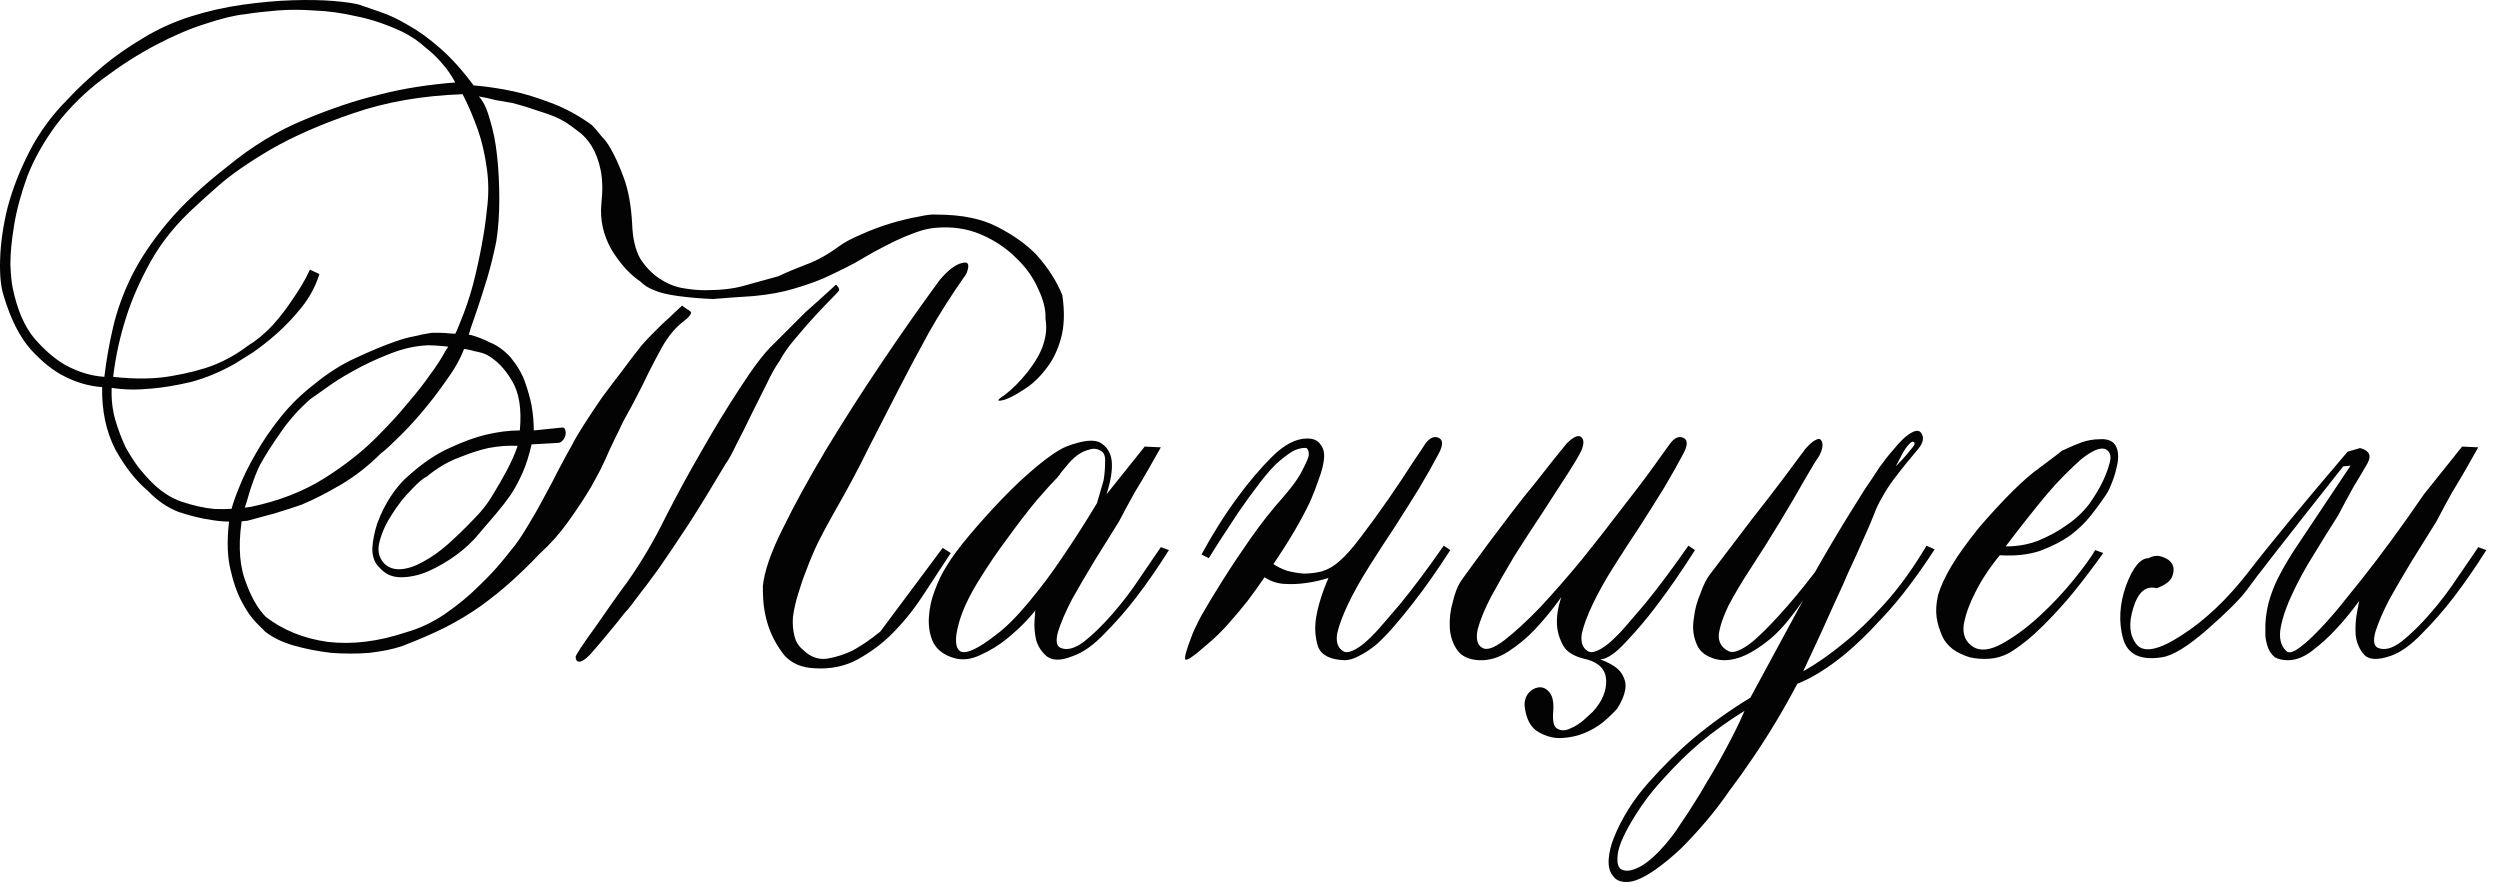
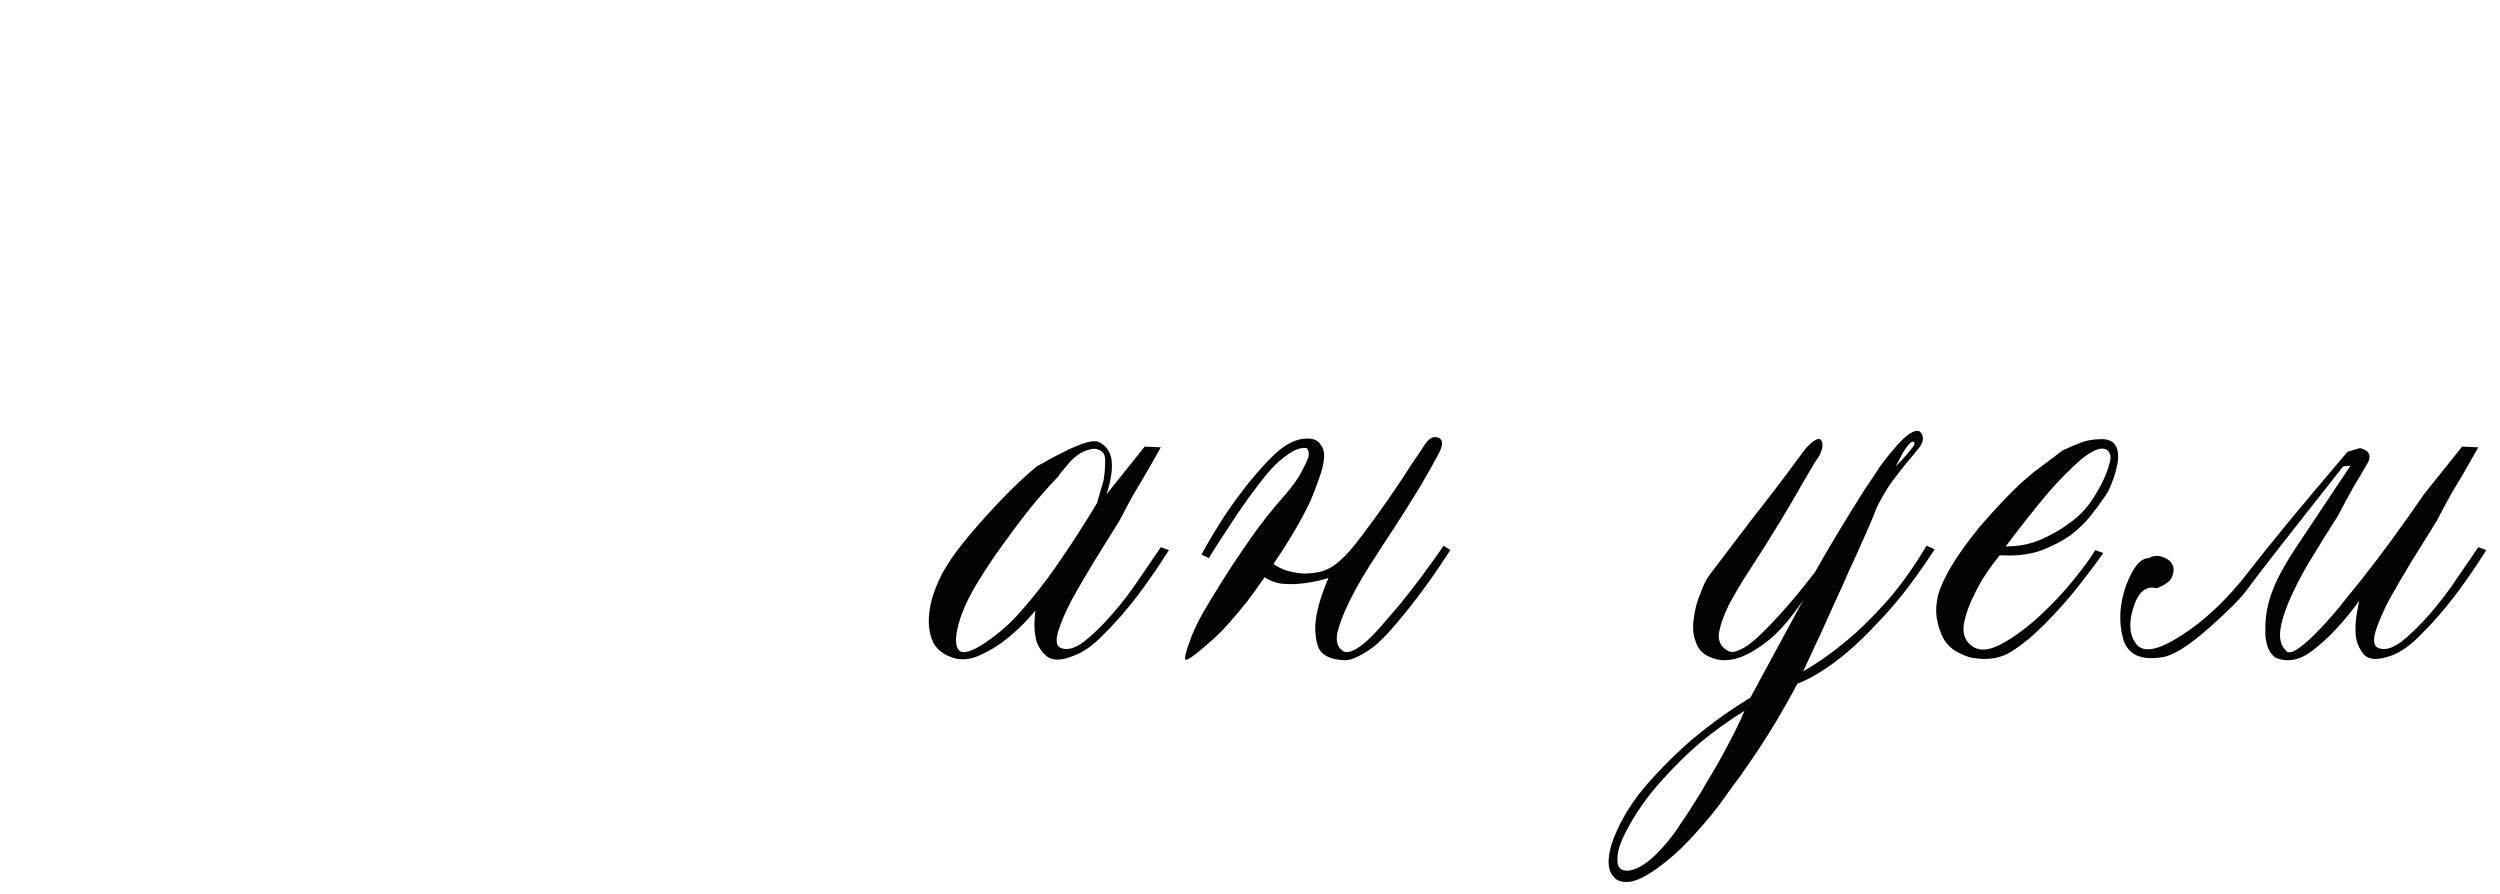
<svg xmlns="http://www.w3.org/2000/svg" width="179" height="64" viewBox="0 0 179 64" fill="none">
-   <path d="M69.179 19.623C68.163 21.06 67.269 22.462 66.499 23.828C65.763 25.16 65.044 26.509 64.344 27.875C63.643 29.242 62.924 30.644 62.188 32.08C61.488 33.517 60.664 35.059 59.718 36.706C59.297 37.442 58.912 38.16 58.562 38.861C58.246 39.527 57.966 40.193 57.721 40.858C57.51 41.384 57.318 41.944 57.142 42.54C56.967 43.101 56.845 43.644 56.775 44.17C56.739 44.66 56.775 45.116 56.88 45.536C56.985 45.957 57.195 46.29 57.51 46.535C58.001 47.026 58.562 47.236 59.192 47.166C59.823 47.061 60.436 46.868 61.032 46.587C61.347 46.412 61.663 46.22 61.978 46.009C62.329 45.764 62.679 45.501 63.029 45.221L67.497 39.229L68.075 39.597L66.078 42.645C65.412 43.662 64.676 44.573 63.87 45.379C63.17 46.079 62.346 46.693 61.4 47.218C60.489 47.709 59.473 47.919 58.351 47.849C57.405 47.814 56.669 47.499 56.144 46.903C55.653 46.272 55.285 45.606 55.04 44.906C54.9 44.485 54.795 44.065 54.725 43.644C54.654 43.224 54.62 42.663 54.62 41.962C54.725 40.911 55.198 39.544 56.039 37.862C56.88 36.145 57.896 34.288 59.087 32.291C60.314 30.258 61.645 28.173 63.082 26.036C64.519 23.898 65.92 21.901 67.287 20.044C67.883 19.343 68.408 18.94 68.864 18.835C69.354 18.695 69.46 18.957 69.179 19.623ZM16.459 36.916C16.565 36.391 16.775 35.742 17.09 34.971C17.406 34.165 17.808 33.342 18.299 32.501C18.79 31.625 19.385 30.749 20.086 29.873C20.787 28.997 21.593 28.208 22.504 27.508C23.485 26.701 24.484 26.071 25.5 25.615C26.551 25.125 27.48 24.739 28.286 24.459C28.776 24.284 29.215 24.161 29.6 24.091C30.02 23.986 30.459 23.898 30.914 23.828C31.019 23.828 31.194 23.828 31.44 23.828C31.72 23.828 32 23.846 32.281 23.881C32.561 23.881 32.824 23.898 33.069 23.933C33.349 23.933 33.56 23.951 33.7 23.986C34.12 24.091 34.576 24.266 35.066 24.511C35.592 24.722 36.083 25.072 36.538 25.563C37.029 26.158 37.379 26.754 37.589 27.35C37.8 27.945 37.957 28.506 38.062 29.032C38.168 29.663 38.22 30.258 38.22 30.819L40.27 30.609C40.375 30.609 40.445 30.679 40.48 30.819C40.515 30.924 40.515 31.047 40.48 31.187C40.445 31.327 40.375 31.45 40.27 31.555C40.165 31.66 40.06 31.712 39.955 31.712L38.062 31.818C37.887 32.589 37.677 33.254 37.432 33.815C37.186 34.376 36.906 34.901 36.591 35.392C36.275 35.847 35.925 36.303 35.539 36.758C35.154 37.214 34.733 37.705 34.278 38.23C33.858 38.756 33.314 39.264 32.648 39.754C32.018 40.21 31.352 40.595 30.651 40.911C29.985 41.191 29.337 41.331 28.706 41.331C28.076 41.331 27.568 41.103 27.182 40.648C26.832 40.333 26.657 39.877 26.657 39.281C26.692 38.686 26.814 38.072 27.024 37.442C27.27 36.776 27.585 36.145 27.971 35.55C28.391 34.919 28.811 34.428 29.232 34.078C30.248 33.167 31.229 32.501 32.175 32.08C33.157 31.625 34.015 31.309 34.751 31.134C35.627 30.924 36.45 30.819 37.221 30.819C37.362 29.277 37.169 28.086 36.643 27.245C36.153 26.404 35.557 25.791 34.856 25.405C34.646 25.3 34.348 25.212 33.963 25.142C33.612 25.037 33.227 24.967 32.806 24.932C32.421 24.862 32.035 24.809 31.65 24.774C31.264 24.739 30.931 24.722 30.651 24.722C29.74 24.757 28.811 24.967 27.865 25.352C26.954 25.703 26.096 26.106 25.29 26.561C24.519 26.982 23.853 27.402 23.293 27.823C22.732 28.208 22.381 28.454 22.241 28.559C21.4 29.295 20.682 30.101 20.086 30.977C19.491 31.818 19 32.589 18.614 33.289C18.404 33.71 18.177 34.288 17.931 35.024C17.721 35.76 17.546 36.32 17.406 36.706C17.055 38.598 17.09 40.175 17.511 41.436C17.931 42.663 18.439 43.574 19.035 44.17C20.261 45.116 21.733 45.712 23.45 45.957C25.202 46.167 27.077 45.939 29.074 45.273C30.055 44.993 30.984 44.555 31.86 43.959C32.771 43.329 33.56 42.68 34.225 42.015C34.926 41.349 35.504 40.736 35.96 40.175C36.416 39.614 36.713 39.246 36.853 39.071C37.169 38.651 37.502 38.142 37.852 37.547C38.238 36.916 38.606 36.268 38.956 35.602C39.342 34.901 39.692 34.235 40.007 33.605C40.358 32.939 40.673 32.361 40.953 31.87C41.164 31.45 41.462 30.942 41.847 30.346C42.232 29.75 42.653 29.119 43.108 28.454C43.599 27.788 44.09 27.14 44.58 26.509C45.071 25.843 45.526 25.247 45.947 24.722C46.192 24.441 46.42 24.196 46.63 23.986C46.84 23.776 47.051 23.565 47.261 23.355C47.471 23.145 47.699 22.935 47.944 22.724C48.189 22.479 48.487 22.199 48.838 21.883C48.978 21.988 49.1 22.076 49.206 22.146C49.346 22.216 49.433 22.286 49.468 22.356C49.504 22.391 49.468 22.479 49.363 22.619C49.293 22.724 49.118 22.882 48.838 23.092C48.312 23.513 47.839 24.091 47.419 24.827C47.033 25.528 46.7 26.158 46.42 26.719C46.139 27.315 45.859 27.875 45.579 28.401C45.334 28.892 45.088 29.347 44.843 29.768C44.703 30.013 44.528 30.363 44.317 30.819C44.107 31.239 43.879 31.712 43.634 32.238C43.424 32.729 43.196 33.219 42.951 33.71C42.705 34.165 42.495 34.551 42.32 34.866C41.864 35.637 41.321 36.461 40.691 37.337C40.095 38.178 39.411 38.949 38.641 39.649C37.94 40.385 37.257 41.051 36.591 41.647C35.925 42.242 35.207 42.821 34.436 43.381C33.7 43.907 32.859 44.415 31.913 44.906C31.002 45.361 29.95 45.817 28.759 46.272C28.128 46.482 27.357 46.64 26.446 46.745C25.57 46.815 24.659 46.815 23.713 46.745C22.802 46.64 21.908 46.465 21.032 46.22C20.191 45.974 19.508 45.641 18.982 45.221C18.912 45.151 18.702 44.941 18.352 44.59C18.001 44.24 17.651 43.732 17.3 43.066C16.95 42.4 16.67 41.577 16.459 40.595C16.249 39.579 16.249 38.353 16.459 36.916ZM37.064 31.923C36.398 31.888 35.697 31.94 34.961 32.08C34.331 32.221 33.63 32.448 32.859 32.764C32.088 33.044 31.317 33.5 30.546 34.13C30.301 34.235 29.933 34.551 29.442 35.076C28.952 35.567 28.496 36.145 28.076 36.811C27.655 37.442 27.357 38.09 27.182 38.756C27.007 39.386 27.112 39.912 27.497 40.333C27.813 40.648 28.216 40.788 28.706 40.753C29.197 40.718 29.723 40.543 30.283 40.227C30.879 39.912 31.475 39.492 32.07 38.966C32.701 38.405 33.332 37.792 33.963 37.126C34.488 36.601 34.926 36.04 35.277 35.444C35.662 34.814 35.995 34.235 36.275 33.71C36.626 33.044 36.889 32.448 37.064 31.923ZM32.596 5.904C32.316 5.379 32 4.923 31.65 4.538C31.334 4.152 30.931 3.767 30.441 3.381C29.985 2.961 29.442 2.593 28.811 2.278C27.69 1.752 26.604 1.384 25.553 1.174C24.501 0.929 23.485 0.788 22.504 0.753C21.558 0.683 20.664 0.683 19.823 0.753C18.982 0.823 18.229 0.911 17.563 1.016C16.827 1.086 15.881 1.314 14.725 1.7C13.604 2.05 12.412 2.558 11.151 3.224C9.889 3.89 8.628 4.696 7.366 5.642C6.105 6.588 5.001 7.674 4.055 8.901C3.144 10.127 2.443 11.371 1.952 12.632C1.497 13.894 1.181 15.068 1.006 16.154C0.831 17.205 0.743 18.134 0.743 18.94C0.778 19.711 0.831 20.254 0.901 20.569C1.216 22.146 1.742 23.373 2.478 24.249C3.214 25.09 3.95 25.72 4.686 26.141C5.141 26.386 5.597 26.579 6.052 26.719C6.508 26.859 6.981 26.947 7.471 26.982C7.611 25.791 7.822 24.599 8.102 23.408C8.382 22.216 8.82 21.007 9.416 19.781C10.047 18.519 10.905 17.24 11.992 15.944C13.078 14.647 14.497 13.316 16.249 11.949C18.036 10.477 19.876 9.356 21.768 8.585C23.695 7.779 25.465 7.183 27.077 6.798C28.023 6.553 28.952 6.36 29.863 6.22C30.774 6.08 31.685 5.975 32.596 5.904ZM31.913 25.09C32.298 24.564 32.649 23.881 32.964 23.04C33.314 22.199 33.612 21.323 33.858 20.412C34.103 19.465 34.313 18.519 34.488 17.573C34.663 16.627 34.786 15.786 34.856 15.05C34.996 14.034 34.996 13.035 34.856 12.054C34.716 11.038 34.506 10.127 34.225 9.321C33.875 8.34 33.507 7.481 33.122 6.745C30.213 6.851 27.603 7.306 25.29 8.112C23.012 8.883 21.05 9.742 19.403 10.688C17.791 11.634 16.529 12.51 15.618 13.316C14.707 14.122 14.182 14.595 14.042 14.735C12.675 15.961 11.589 17.293 10.783 18.73C10.012 20.131 9.434 21.445 9.048 22.672C8.593 24.073 8.277 25.51 8.102 26.982C9.679 27.157 11.063 27.14 12.255 26.929C13.481 26.719 14.497 26.456 15.303 26.141C16.179 25.791 16.985 25.335 17.721 24.774C18.352 24.389 18.947 23.898 19.508 23.302C20.069 22.672 20.542 22.058 20.927 21.463C21.172 21.112 21.4 20.762 21.61 20.412C21.821 20.061 22.014 19.693 22.189 19.308L22.872 19.623C22.592 20.499 22.171 21.288 21.61 21.988C21.05 22.689 20.454 23.32 19.823 23.881C19.228 24.406 18.649 24.862 18.089 25.247C17.528 25.598 17.108 25.86 16.827 26.036C15.776 26.631 14.725 27.07 13.674 27.35C12.622 27.595 11.676 27.753 10.835 27.823C9.784 27.928 8.838 27.91 7.997 27.77C7.962 28.576 8.05 29.347 8.26 30.083C8.47 30.784 8.715 31.432 8.996 32.028C9.311 32.589 9.626 33.079 9.942 33.5C10.257 33.885 10.52 34.183 10.73 34.393C11.431 35.129 12.184 35.637 12.99 35.917C13.831 36.198 14.62 36.373 15.356 36.443C16.232 36.478 17.108 36.425 17.984 36.285C19.981 35.865 21.733 35.181 23.24 34.235C24.782 33.254 26.061 32.238 27.077 31.187C27.918 30.346 28.636 29.557 29.232 28.822C29.863 28.086 30.371 27.437 30.756 26.877C31.212 26.281 31.597 25.685 31.913 25.09ZM51.045 21.41C50.204 21.375 49.381 21.305 48.575 21.2C47.804 21.095 47.226 20.955 46.84 20.779C46.455 20.639 46.122 20.429 45.842 20.149C45.106 19.658 44.422 18.905 43.792 17.889C43.196 16.837 42.951 15.751 43.056 14.63C43.161 13.649 43.143 12.825 43.003 12.159C42.863 11.494 42.653 10.933 42.373 10.477C42.092 10.022 41.777 9.671 41.426 9.426C41.076 9.146 40.761 8.918 40.48 8.743C40.025 8.462 39.447 8.217 38.746 8.007C38.045 7.762 37.362 7.551 36.696 7.376C36.31 7.306 35.907 7.236 35.487 7.166C35.101 7.061 34.699 6.973 34.278 6.903C34.593 7.219 34.856 7.762 35.066 8.533C35.312 9.303 35.487 10.18 35.592 11.161C35.697 12.142 35.75 13.176 35.75 14.262C35.75 15.348 35.68 16.347 35.539 17.258C35.364 18.134 35.154 18.992 34.909 19.833C34.663 20.639 34.436 21.358 34.225 21.988C34.085 22.374 33.91 22.882 33.7 23.513C33.525 24.143 33.367 24.634 33.227 24.985C32.946 25.72 32.508 26.491 31.913 27.297C31.352 28.103 30.756 28.874 30.126 29.61C29.53 30.311 28.952 30.924 28.391 31.45C27.865 31.975 27.497 32.308 27.287 32.448C26.376 33.359 25.413 34.113 24.396 34.709C23.38 35.304 22.451 35.777 21.61 36.128C21.12 36.303 20.472 36.513 19.666 36.758C18.86 36.969 18.212 37.144 17.721 37.284C16.845 37.389 15.986 37.372 15.145 37.231C14.409 37.126 13.621 36.934 12.78 36.653C11.974 36.338 11.238 35.83 10.572 35.129C9.731 34.428 8.961 33.447 8.26 32.185C7.594 30.889 7.279 29.4 7.314 27.718C6.368 27.648 5.456 27.385 4.58 26.929C3.809 26.544 3.021 25.913 2.215 25.037C1.409 24.126 0.761 22.847 0.27 21.2C0.06 20.569 -0.028 19.693 0.008 18.572C0.043 17.416 0.218 16.189 0.533 14.893C0.884 13.561 1.409 12.212 2.11 10.845C2.811 9.479 3.722 8.235 4.843 7.113C5.229 6.693 5.632 6.29 6.052 5.904C6.508 5.484 6.963 5.081 7.419 4.696C8.225 4.03 9.153 3.381 10.204 2.751C11.291 2.085 12.447 1.559 13.674 1.174C14.9 0.788 16.144 0.508 17.406 0.333C18.667 0.158 19.841 0.053 20.927 0.018C22.049 -0.018 23.03 7.00355e-07 23.871 0.07C24.712 0.14 25.325 0.228 25.71 0.333C26.131 0.473 26.639 0.648 27.235 0.859C27.865 1.069 28.531 1.384 29.232 1.805C29.933 2.19 30.686 2.733 31.492 3.434C32.298 4.135 33.104 5.028 33.91 6.115C34.366 6.15 34.821 6.202 35.277 6.272C35.767 6.342 36.258 6.43 36.748 6.535C37.554 6.71 38.465 6.991 39.482 7.376C40.498 7.762 41.462 8.287 42.373 8.953C42.618 9.198 42.846 9.461 43.056 9.742C43.301 9.987 43.511 10.267 43.687 10.582C44.037 11.178 44.37 11.914 44.685 12.79C45.001 13.666 45.193 14.752 45.263 16.049C45.298 17.065 45.491 17.889 45.842 18.519C46.227 19.115 46.683 19.588 47.208 19.939C47.734 20.289 48.277 20.517 48.838 20.622C49.433 20.727 49.977 20.779 50.467 20.779C51.588 20.779 52.517 20.674 53.253 20.464C53.989 20.254 54.812 20.026 55.723 19.781C56.319 19.5 56.985 19.22 57.721 18.94C58.492 18.66 59.28 18.221 60.086 17.626C60.471 17.346 60.997 17.065 61.663 16.785C62.364 16.469 63.065 16.207 63.765 15.996C64.466 15.786 65.114 15.629 65.71 15.523C66.341 15.383 66.796 15.331 67.077 15.366C68.864 15.366 70.318 15.664 71.439 16.259C72.596 16.855 73.524 17.521 74.225 18.257C75.066 19.203 75.679 20.166 76.065 21.148C76.24 22.339 76.205 23.373 75.96 24.249C75.714 25.125 75.347 25.86 74.856 26.456C74.4 27.052 73.892 27.525 73.332 27.875C72.806 28.226 72.35 28.471 71.965 28.611C71.334 28.787 71.317 28.681 71.912 28.296C72.473 27.875 73.034 27.315 73.594 26.614C74.155 25.878 74.523 25.23 74.698 24.669C74.909 24.038 74.961 23.425 74.856 22.829C74.891 22.199 74.716 21.48 74.33 20.674C73.98 19.869 73.454 19.133 72.753 18.467C72.053 17.766 71.212 17.205 70.23 16.785C69.249 16.364 68.163 16.207 66.972 16.312C66.551 16.347 66.096 16.452 65.605 16.627C65.114 16.802 64.606 17.013 64.081 17.258C63.59 17.503 63.082 17.766 62.556 18.046C62.066 18.327 61.61 18.589 61.19 18.835C60.804 19.045 60.244 19.325 59.508 19.676C58.807 20.026 57.913 20.359 56.827 20.674C56.021 20.92 55.057 21.095 53.936 21.2C52.815 21.27 51.851 21.34 51.045 21.41ZM44.948 43.644C44.773 43.819 44.528 44.117 44.212 44.538C43.897 44.923 43.564 45.326 43.214 45.746C42.863 46.167 42.53 46.553 42.215 46.903C41.9 47.218 41.654 47.376 41.479 47.376C41.304 47.376 41.216 47.253 41.216 47.008C41.216 46.973 41.339 46.763 41.584 46.377C41.864 45.957 42.197 45.484 42.583 44.958C42.968 44.397 43.371 43.819 43.792 43.224C44.212 42.628 44.58 42.12 44.895 41.699C45.912 40.263 46.823 38.721 47.629 37.074C48.47 35.427 49.328 33.85 50.204 32.343C51.115 30.731 52.044 29.207 52.99 27.77C53.936 26.299 54.725 25.265 55.355 24.669C55.916 24.108 56.372 23.653 56.722 23.302C57.072 22.952 57.388 22.637 57.668 22.356C57.983 22.076 58.299 21.796 58.614 21.515C58.93 21.235 59.333 20.867 59.823 20.412C59.858 20.377 59.911 20.412 59.981 20.517C60.051 20.587 60.086 20.674 60.086 20.779C60.086 20.815 59.911 21.007 59.56 21.358C59.245 21.673 58.859 22.076 58.404 22.567C57.948 23.057 57.475 23.6 56.985 24.196C56.494 24.757 56.109 25.3 55.828 25.826C55.548 26.211 55.233 26.772 54.882 27.508C54.532 28.208 54.164 28.944 53.779 29.715C53.428 30.451 53.078 31.152 52.727 31.818C52.412 32.483 52.149 32.956 51.939 33.237C51.028 34.779 50.169 36.18 49.363 37.442C48.557 38.668 47.839 39.737 47.208 40.648C46.578 41.524 46.052 42.225 45.631 42.751C45.246 43.276 45.018 43.574 44.948 43.644Z" fill="#040303" />
-   <path d="M83.117 32.028C82.836 32.518 82.539 33.044 82.223 33.605C81.943 34.095 81.61 34.656 81.225 35.287C80.874 35.917 80.506 36.601 80.121 37.337C79.595 38.178 79.017 39.106 78.386 40.122C77.79 41.103 77.247 42.032 76.757 42.908C76.301 43.784 75.968 44.555 75.758 45.221C75.583 45.852 75.635 46.237 75.916 46.377C76.371 46.587 76.932 46.447 77.598 45.957C78.263 45.431 78.947 44.765 79.648 43.959C80.383 43.118 81.049 42.242 81.645 41.331C82.276 40.42 82.766 39.702 83.117 39.176L83.695 39.386C82.924 40.613 82.136 41.752 81.33 42.803C80.629 43.714 79.875 44.573 79.07 45.379C78.299 46.184 77.563 46.71 76.862 46.955C76.021 47.306 75.39 47.323 74.97 47.008C74.584 46.693 74.321 46.29 74.181 45.799C74.076 45.309 74.041 44.835 74.076 44.38C74.111 43.889 74.129 43.662 74.129 43.697C74.129 43.732 73.936 43.959 73.55 44.38C73.165 44.8 72.674 45.256 72.079 45.746C71.518 46.202 70.887 46.587 70.186 46.903C69.521 47.218 68.89 47.288 68.294 47.113C67.593 46.903 67.103 46.535 66.823 46.009C66.577 45.484 66.472 44.888 66.507 44.222C66.542 43.556 66.682 42.908 66.928 42.277C67.173 41.612 67.453 41.033 67.769 40.543C68.119 39.947 68.662 39.211 69.398 38.335C70.134 37.459 70.922 36.583 71.763 35.707C72.604 34.831 73.428 34.06 74.234 33.394C75.075 32.694 75.776 32.221 76.336 31.975C77.528 31.52 78.351 31.432 78.807 31.712C79.262 31.993 79.525 32.413 79.595 32.974C79.665 33.605 79.543 34.411 79.227 35.392L81.96 31.975L83.117 32.028ZM78.544 36.023C78.719 35.427 78.877 34.884 79.017 34.393C79.087 33.973 79.122 33.57 79.122 33.184C79.157 32.764 79.087 32.483 78.912 32.343C78.632 32.133 78.334 32.08 78.018 32.185C77.703 32.256 77.405 32.396 77.125 32.606C76.844 32.816 76.582 33.079 76.336 33.394C76.091 33.675 75.898 33.92 75.758 34.13C75.443 34.446 74.935 35.006 74.234 35.812C73.568 36.618 72.867 37.529 72.131 38.545C71.395 39.527 70.695 40.56 70.029 41.647C69.363 42.733 68.907 43.714 68.662 44.59C68.347 45.712 68.382 46.395 68.767 46.64C69.188 46.85 70.046 46.447 71.343 45.431C72.044 44.906 72.815 44.135 73.656 43.118C74.532 42.067 75.32 41.016 76.021 39.965C76.862 38.738 77.703 37.424 78.544 36.023Z" fill="#040303" />
+   <path d="M83.117 32.028C82.836 32.518 82.539 33.044 82.223 33.605C81.943 34.095 81.61 34.656 81.225 35.287C80.874 35.917 80.506 36.601 80.121 37.337C79.595 38.178 79.017 39.106 78.386 40.122C77.79 41.103 77.247 42.032 76.757 42.908C76.301 43.784 75.968 44.555 75.758 45.221C75.583 45.852 75.635 46.237 75.916 46.377C76.371 46.587 76.932 46.447 77.598 45.957C78.263 45.431 78.947 44.765 79.648 43.959C80.383 43.118 81.049 42.242 81.645 41.331C82.276 40.42 82.766 39.702 83.117 39.176L83.695 39.386C82.924 40.613 82.136 41.752 81.33 42.803C80.629 43.714 79.875 44.573 79.07 45.379C78.299 46.184 77.563 46.71 76.862 46.955C76.021 47.306 75.39 47.323 74.97 47.008C74.584 46.693 74.321 46.29 74.181 45.799C74.076 45.309 74.041 44.835 74.076 44.38C74.111 43.889 74.129 43.662 74.129 43.697C74.129 43.732 73.936 43.959 73.55 44.38C73.165 44.8 72.674 45.256 72.079 45.746C71.518 46.202 70.887 46.587 70.186 46.903C69.521 47.218 68.89 47.288 68.294 47.113C67.593 46.903 67.103 46.535 66.823 46.009C66.577 45.484 66.472 44.888 66.507 44.222C66.542 43.556 66.682 42.908 66.928 42.277C67.173 41.612 67.453 41.033 67.769 40.543C68.119 39.947 68.662 39.211 69.398 38.335C70.134 37.459 70.922 36.583 71.763 35.707C72.604 34.831 73.428 34.06 74.234 33.394C77.528 31.52 78.351 31.432 78.807 31.712C79.262 31.993 79.525 32.413 79.595 32.974C79.665 33.605 79.543 34.411 79.227 35.392L81.96 31.975L83.117 32.028ZM78.544 36.023C78.719 35.427 78.877 34.884 79.017 34.393C79.087 33.973 79.122 33.57 79.122 33.184C79.157 32.764 79.087 32.483 78.912 32.343C78.632 32.133 78.334 32.08 78.018 32.185C77.703 32.256 77.405 32.396 77.125 32.606C76.844 32.816 76.582 33.079 76.336 33.394C76.091 33.675 75.898 33.92 75.758 34.13C75.443 34.446 74.935 35.006 74.234 35.812C73.568 36.618 72.867 37.529 72.131 38.545C71.395 39.527 70.695 40.56 70.029 41.647C69.363 42.733 68.907 43.714 68.662 44.59C68.347 45.712 68.382 46.395 68.767 46.64C69.188 46.85 70.046 46.447 71.343 45.431C72.044 44.906 72.815 44.135 73.656 43.118C74.532 42.067 75.32 41.016 76.021 39.965C76.862 38.738 77.703 37.424 78.544 36.023Z" fill="#040303" />
  <path d="M90.545 41.331C90.159 41.892 89.756 42.453 89.336 43.013C88.951 43.504 88.495 44.047 87.969 44.643C87.479 45.203 86.936 45.729 86.34 46.22C85.464 46.99 84.973 47.323 84.868 47.218C84.798 47.078 84.938 46.553 85.289 45.641C85.394 45.326 85.639 44.8 86.025 44.065C86.445 43.329 86.953 42.488 87.549 41.542C88.144 40.595 88.81 39.597 89.546 38.545C90.282 37.494 91.07 36.496 91.912 35.55C92.577 34.779 93.015 34.165 93.225 33.71C93.471 33.254 93.629 32.904 93.699 32.659C93.734 32.378 93.681 32.185 93.541 32.08C93.331 32.045 93.05 32.098 92.7 32.238C92.42 32.378 92.069 32.623 91.649 32.974C91.228 33.324 90.738 33.867 90.177 34.603C89.616 35.339 89.108 36.04 88.653 36.706C88.232 37.337 87.864 37.897 87.549 38.388C87.163 38.983 86.831 39.509 86.55 39.965L86.025 39.702C86.865 38.16 87.742 36.776 88.653 35.55C89.424 34.498 90.23 33.552 91.07 32.711C91.947 31.835 92.787 31.397 93.593 31.397C94.049 31.397 94.364 31.537 94.54 31.818C94.75 32.063 94.837 32.396 94.802 32.816C94.767 33.237 94.645 33.727 94.434 34.288C94.259 34.814 94.049 35.357 93.804 35.917C93.173 37.249 92.297 38.738 91.176 40.385C91.421 40.56 91.736 40.718 92.122 40.858C92.507 40.963 92.91 41.033 93.331 41.069C93.786 41.069 94.224 41.016 94.645 40.911C95.1 40.771 95.521 40.525 95.906 40.175C96.327 39.825 96.852 39.229 97.483 38.388C98.149 37.512 98.797 36.618 99.428 35.707C100.059 34.796 100.619 33.955 101.11 33.184C101.635 32.413 101.951 31.94 102.056 31.765C102.371 31.345 102.687 31.204 103.002 31.345C103.317 31.485 103.335 31.835 103.055 32.396C102.669 33.132 102.196 33.973 101.635 34.919C101.075 35.83 100.479 36.776 99.848 37.757C99.218 38.703 98.604 39.649 98.009 40.595C97.413 41.542 96.922 42.418 96.537 43.224C96.151 44.029 95.889 44.73 95.749 45.326C95.643 45.922 95.766 46.342 96.116 46.587C96.292 46.728 96.537 46.728 96.852 46.587C97.168 46.447 97.501 46.22 97.851 45.904C98.236 45.554 98.622 45.151 99.007 44.695C99.428 44.205 99.848 43.714 100.269 43.224C101.215 42.067 102.249 40.683 103.37 39.071L103.843 39.386C102.897 40.858 101.968 42.172 101.057 43.329C100.672 43.819 100.269 44.31 99.848 44.8C99.428 45.291 99.007 45.729 98.587 46.114C98.166 46.465 97.746 46.745 97.325 46.955C96.94 47.166 96.59 47.271 96.274 47.271C95.258 47.236 94.627 46.92 94.382 46.325C94.172 45.694 94.119 45.011 94.224 44.275C94.364 43.399 94.662 42.435 95.118 41.384C94.557 41.559 93.996 41.682 93.436 41.752C92.945 41.822 92.437 41.839 91.912 41.804C91.421 41.769 90.965 41.612 90.545 41.331Z" fill="#040303" />
-   <path d="M114.581 47.218C115.352 47.499 115.86 47.831 116.105 48.217C116.35 48.602 116.438 48.988 116.368 49.373C116.298 49.794 116.105 50.249 115.79 50.74C115.474 51.09 115.124 51.423 114.739 51.739C114.388 52.019 113.968 52.264 113.477 52.474C112.987 52.685 112.443 52.807 111.848 52.842C111.287 52.877 110.726 52.737 110.166 52.422C109.605 52.106 109.272 51.493 109.167 50.582C109.132 50.232 109.22 49.916 109.43 49.636C109.64 49.391 109.885 49.251 110.166 49.216C110.446 49.181 110.691 49.286 110.902 49.531C111.147 49.776 111.252 50.214 111.217 50.845C111.147 51.581 111.234 52.019 111.48 52.159C111.76 52.334 112.075 52.334 112.426 52.159C112.776 52.019 113.109 51.809 113.425 51.528C113.74 51.248 113.95 51.055 114.055 50.95C114.721 50.214 115.036 49.461 115.001 48.69C114.966 47.954 114.511 47.464 113.635 47.218C112.794 47.043 112.233 46.728 111.953 46.272C111.672 45.782 111.515 45.273 111.48 44.748C111.445 44.117 111.55 43.451 111.795 42.751C111.164 43.627 110.534 44.397 109.903 45.063C109.342 45.659 108.711 46.184 108.011 46.64C107.31 47.096 106.609 47.306 105.908 47.271C105.172 47.236 104.647 46.99 104.331 46.535C104.016 46.079 103.841 45.554 103.806 44.958C103.771 44.327 103.841 43.714 104.016 43.118C104.156 42.523 104.331 42.05 104.542 41.699C104.682 41.489 104.945 41.121 105.33 40.595C105.715 40.07 106.153 39.474 106.644 38.808C107.17 38.108 107.713 37.389 108.273 36.653C108.834 35.917 109.377 35.234 109.903 34.603C110.428 33.938 110.884 33.359 111.269 32.869C111.69 32.343 111.988 31.975 112.163 31.765C112.654 31.274 113.004 31.117 113.214 31.292C113.425 31.467 113.425 31.8 113.214 32.291C113.004 32.711 112.636 33.324 112.11 34.13C111.585 34.936 111.007 35.83 110.376 36.811C109.745 37.757 109.097 38.756 108.431 39.807C107.8 40.858 107.24 41.839 106.749 42.751C106.294 43.627 105.978 44.397 105.803 45.063C105.663 45.729 105.768 46.167 106.118 46.377C106.434 46.587 106.959 46.412 107.695 45.852C108.466 45.256 109.325 44.468 110.271 43.486C111.217 42.47 112.198 41.349 113.214 40.122C114.23 38.861 115.177 37.652 116.053 36.496C116.964 35.339 117.735 34.323 118.365 33.447C118.996 32.571 119.399 32.01 119.574 31.765C119.89 31.345 120.205 31.204 120.52 31.345C120.836 31.485 120.853 31.835 120.573 32.396C120.188 33.132 119.714 33.973 119.154 34.919C118.593 35.83 117.997 36.776 117.367 37.757C116.736 38.703 116.123 39.649 115.527 40.595C114.931 41.542 114.441 42.418 114.055 43.224C113.67 44.029 113.407 44.73 113.267 45.326C113.162 45.922 113.284 46.342 113.635 46.587C113.81 46.728 114.055 46.728 114.371 46.587C114.686 46.447 115.019 46.22 115.369 45.904C115.755 45.554 116.14 45.151 116.526 44.695C116.946 44.205 117.367 43.714 117.787 43.224C118.733 42.067 119.767 40.683 120.888 39.071L121.361 39.386C120.45 40.823 119.557 42.12 118.681 43.276C117.945 44.257 117.191 45.151 116.421 45.957C115.685 46.763 115.071 47.183 114.581 47.218Z" fill="#040303" />
  <path d="M128.691 48.953C127.674 50.88 126.588 52.685 125.432 54.367C124.941 55.103 124.415 55.838 123.855 56.574C123.329 57.345 122.769 58.081 122.173 58.782C121.577 59.483 120.981 60.131 120.386 60.727C119.755 61.322 119.142 61.831 118.546 62.251C117.74 62.812 117.092 63.109 116.601 63.145C116.076 63.18 115.708 63.039 115.497 62.724C115.252 62.444 115.147 62.041 115.182 61.515C115.217 61.025 115.34 60.517 115.55 59.991C116.111 58.589 116.934 57.275 118.02 56.049C119.107 54.822 120.193 53.754 121.279 52.842C122.541 51.791 123.89 50.828 125.327 49.952L129.111 42.961C128.165 44.362 127.289 45.361 126.483 45.957C125.712 46.553 125.029 46.938 124.433 47.113C123.767 47.323 123.154 47.323 122.593 47.113C121.998 46.903 121.612 46.535 121.437 46.009C121.227 45.484 121.174 44.906 121.279 44.275C121.349 43.644 121.507 43.048 121.752 42.488C121.963 41.892 122.19 41.436 122.436 41.121C123.522 39.684 124.521 38.37 125.432 37.179C126.238 36.163 127.009 35.164 127.744 34.183C128.48 33.202 128.988 32.518 129.269 32.133C129.584 31.782 129.829 31.572 130.005 31.502C130.18 31.397 130.302 31.397 130.373 31.502C130.478 31.607 130.513 31.782 130.478 32.028C130.443 32.238 130.355 32.466 130.215 32.711C130.075 32.886 129.742 33.429 129.216 34.34C128.726 35.217 128.13 36.233 127.429 37.389C126.728 38.545 126.045 39.632 125.379 40.648C124.713 41.664 124.17 42.575 123.75 43.381C123.364 44.187 123.136 44.87 123.066 45.431C123.031 45.992 123.277 46.395 123.802 46.64C123.977 46.71 124.188 46.693 124.433 46.587C124.713 46.482 125.011 46.307 125.327 46.062C125.642 45.817 125.975 45.519 126.325 45.168C126.676 44.818 127.026 44.45 127.376 44.065C128.182 43.188 129.041 42.155 129.952 40.963C130.828 39.422 131.669 38.002 132.475 36.706C132.825 36.145 133.176 35.584 133.526 35.024C133.912 34.463 134.262 33.938 134.577 33.447C134.928 32.956 135.261 32.536 135.576 32.185C135.892 31.8 136.172 31.502 136.417 31.292C137.013 30.801 137.398 30.714 137.574 31.029C137.784 31.345 137.696 31.73 137.311 32.185C137.1 32.431 136.838 32.746 136.522 33.132C136.207 33.517 135.892 33.92 135.576 34.34C135.261 34.761 134.98 35.199 134.735 35.655C134.49 36.075 134.315 36.443 134.21 36.758C134.139 36.934 134.017 37.231 133.842 37.652C133.666 38.037 133.456 38.511 133.211 39.071C132.966 39.632 132.685 40.245 132.37 40.911C132.09 41.577 131.792 42.242 131.476 42.908C130.775 44.485 129.987 46.202 129.111 48.059C130.057 47.534 131.038 46.85 132.054 46.009C132.931 45.309 133.877 44.397 134.893 43.276C135.944 42.12 136.96 40.718 137.941 39.071L138.52 39.334C137.223 41.331 135.979 42.961 134.788 44.222C133.631 45.484 132.598 46.465 131.687 47.166C130.6 48.007 129.602 48.602 128.691 48.953ZM122.593 55.365C122.944 54.77 123.259 54.209 123.539 53.683C123.82 53.158 124.065 52.685 124.275 52.264C124.521 51.774 124.731 51.318 124.906 50.898C123.82 51.563 122.769 52.317 121.752 53.158C120.876 53.894 119.983 54.77 119.072 55.786C118.126 56.802 117.302 57.941 116.601 59.202C116.076 60.148 115.813 60.884 115.813 61.41C115.778 61.936 115.918 62.233 116.233 62.304C116.549 62.409 116.987 62.304 117.547 61.988C118.073 61.673 118.651 61.147 119.282 60.411C119.492 60.166 119.737 59.851 120.018 59.465C120.263 59.08 120.543 58.659 120.859 58.204C121.139 57.748 121.437 57.275 121.752 56.785C122.033 56.294 122.313 55.821 122.593 55.365ZM135.734 33.394C136.014 33.114 136.259 32.851 136.47 32.606C136.645 32.396 136.803 32.203 136.943 32.028C137.083 31.853 137.118 31.73 137.048 31.66C136.943 31.59 136.82 31.642 136.68 31.818C136.54 31.958 136.4 32.151 136.259 32.396C136.119 32.676 135.944 33.009 135.734 33.394Z" fill="#040303" />
  <path d="M143.184 39.754C142.413 40.701 141.817 41.612 141.397 42.488C141.012 43.224 140.749 43.959 140.609 44.695C140.503 45.431 140.731 45.974 141.292 46.325C141.817 46.64 142.518 46.553 143.394 46.062C144.27 45.571 145.146 44.923 146.022 44.117C146.934 43.276 147.757 42.4 148.493 41.489C149.229 40.578 149.737 39.877 150.017 39.386L150.595 39.597C149.895 40.578 149.176 41.524 148.44 42.435C147.81 43.206 147.091 43.994 146.285 44.8C145.479 45.606 144.673 46.255 143.867 46.745C143.412 46.99 142.939 47.131 142.448 47.166C141.958 47.201 141.485 47.166 141.029 47.061C140.574 46.92 140.171 46.728 139.82 46.482C139.47 46.202 139.224 45.904 139.084 45.589C138.874 45.133 138.734 44.678 138.664 44.222C138.594 43.732 138.629 43.188 138.769 42.593C138.944 41.997 139.259 41.314 139.715 40.543C140.171 39.772 140.836 38.843 141.712 37.757C143.499 35.69 144.936 34.27 146.022 33.5C147.109 32.694 147.634 32.291 147.599 32.291C148.195 32.01 148.686 31.8 149.071 31.66C149.492 31.52 149.912 31.45 150.333 31.45C150.753 31.415 151.086 31.502 151.331 31.712C151.506 31.888 151.612 32.133 151.647 32.448C151.682 32.764 151.647 33.114 151.541 33.5C151.471 33.85 151.349 34.235 151.174 34.656C151.033 35.041 150.841 35.392 150.595 35.707C150.385 36.023 150.087 36.425 149.702 36.916C149.316 37.407 148.826 37.88 148.23 38.335C147.634 38.756 146.916 39.124 146.075 39.439C145.234 39.719 144.27 39.825 143.184 39.754ZM143.605 39.124C144.516 39.124 145.339 38.966 146.075 38.651C146.811 38.335 147.442 37.985 147.967 37.599C148.598 37.179 149.141 36.671 149.597 36.075C150.017 35.479 150.35 34.919 150.595 34.393C150.806 33.938 150.963 33.5 151.068 33.079C151.174 32.659 151.086 32.361 150.806 32.185C150.595 32.08 150.333 32.098 150.017 32.238C149.702 32.378 149.351 32.606 148.966 32.921C148.616 33.237 148.23 33.605 147.81 34.025C147.389 34.446 146.986 34.884 146.601 35.339C145.69 36.425 144.691 37.687 143.605 39.124Z" fill="#040303" />
  <path d="M167.772 33.394C163.672 38.581 161.377 41.524 160.886 42.225C160.395 42.891 159.449 43.837 158.048 45.063C156.646 46.29 155.56 46.955 154.789 47.061C153.247 47.306 152.318 46.85 152.003 45.694C151.688 44.502 151.758 43.259 152.213 41.962C152.704 40.63 153.247 39.965 153.843 39.965C154.158 39.789 154.473 39.754 154.789 39.86C155.139 39.965 155.385 40.14 155.525 40.385C155.665 40.63 155.665 40.928 155.525 41.279C155.42 41.594 155.052 41.874 154.421 42.12C153.65 41.91 153.089 42.383 152.739 43.539C152.388 44.66 152.476 45.536 153.002 46.167C153.527 46.763 154.596 46.535 156.208 45.484C157.855 44.432 159.432 42.943 160.939 41.016C162.445 39.054 164.828 36.163 168.087 32.343L168.981 32.08C169.646 32.256 169.822 32.623 169.506 33.184C169.226 33.675 168.893 34.235 168.508 34.866C168.157 35.497 167.789 36.18 167.404 36.916C166.843 37.792 166.265 38.721 165.669 39.702C165.073 40.648 164.565 41.577 164.145 42.488C163.724 43.364 163.444 44.17 163.304 44.906C163.164 45.641 163.286 46.202 163.672 46.587C163.812 46.763 164.057 46.745 164.408 46.535C164.793 46.29 165.231 45.922 165.722 45.431C166.247 44.906 166.79 44.31 167.351 43.644C167.912 42.943 168.49 42.225 169.086 41.489C170.452 39.772 171.942 37.74 173.553 35.392L176.287 31.975L177.443 32.028C177.163 32.518 176.865 33.044 176.55 33.605C176.269 34.095 175.936 34.656 175.551 35.287C175.2 35.917 174.832 36.601 174.447 37.337C173.921 38.178 173.343 39.106 172.712 40.122C172.117 41.103 171.574 42.032 171.083 42.908C170.628 43.784 170.295 44.555 170.084 45.221C169.909 45.852 169.962 46.237 170.242 46.377C170.698 46.587 171.258 46.447 171.924 45.957C172.59 45.431 173.273 44.765 173.974 43.959C174.71 43.118 175.376 42.242 175.971 41.331C176.602 40.42 177.093 39.702 177.443 39.176L178.021 39.386C177.25 40.613 176.462 41.752 175.656 42.803C174.955 43.714 174.202 44.573 173.396 45.379C172.625 46.184 171.889 46.71 171.188 46.955C170.277 47.271 169.646 47.253 169.296 46.903C168.946 46.517 168.735 46.044 168.665 45.484C168.63 44.888 168.665 44.327 168.77 43.802C168.875 43.241 168.928 42.978 168.928 43.013C168.367 43.784 167.789 44.485 167.193 45.116C166.703 45.641 166.16 46.132 165.564 46.587C164.968 47.043 164.39 47.271 163.829 47.271C163.444 47.271 163.129 47.201 162.883 47.061C162.673 46.885 162.515 46.675 162.41 46.43C162.305 46.15 162.235 45.852 162.2 45.536C162.2 45.221 162.2 44.941 162.2 44.695C162.235 43.994 162.358 43.329 162.568 42.698C162.778 42.067 163.024 41.507 163.304 41.016C163.619 40.42 163.987 39.807 164.408 39.176L168.297 33.342L167.772 33.394Z" fill="#040303" />
</svg>